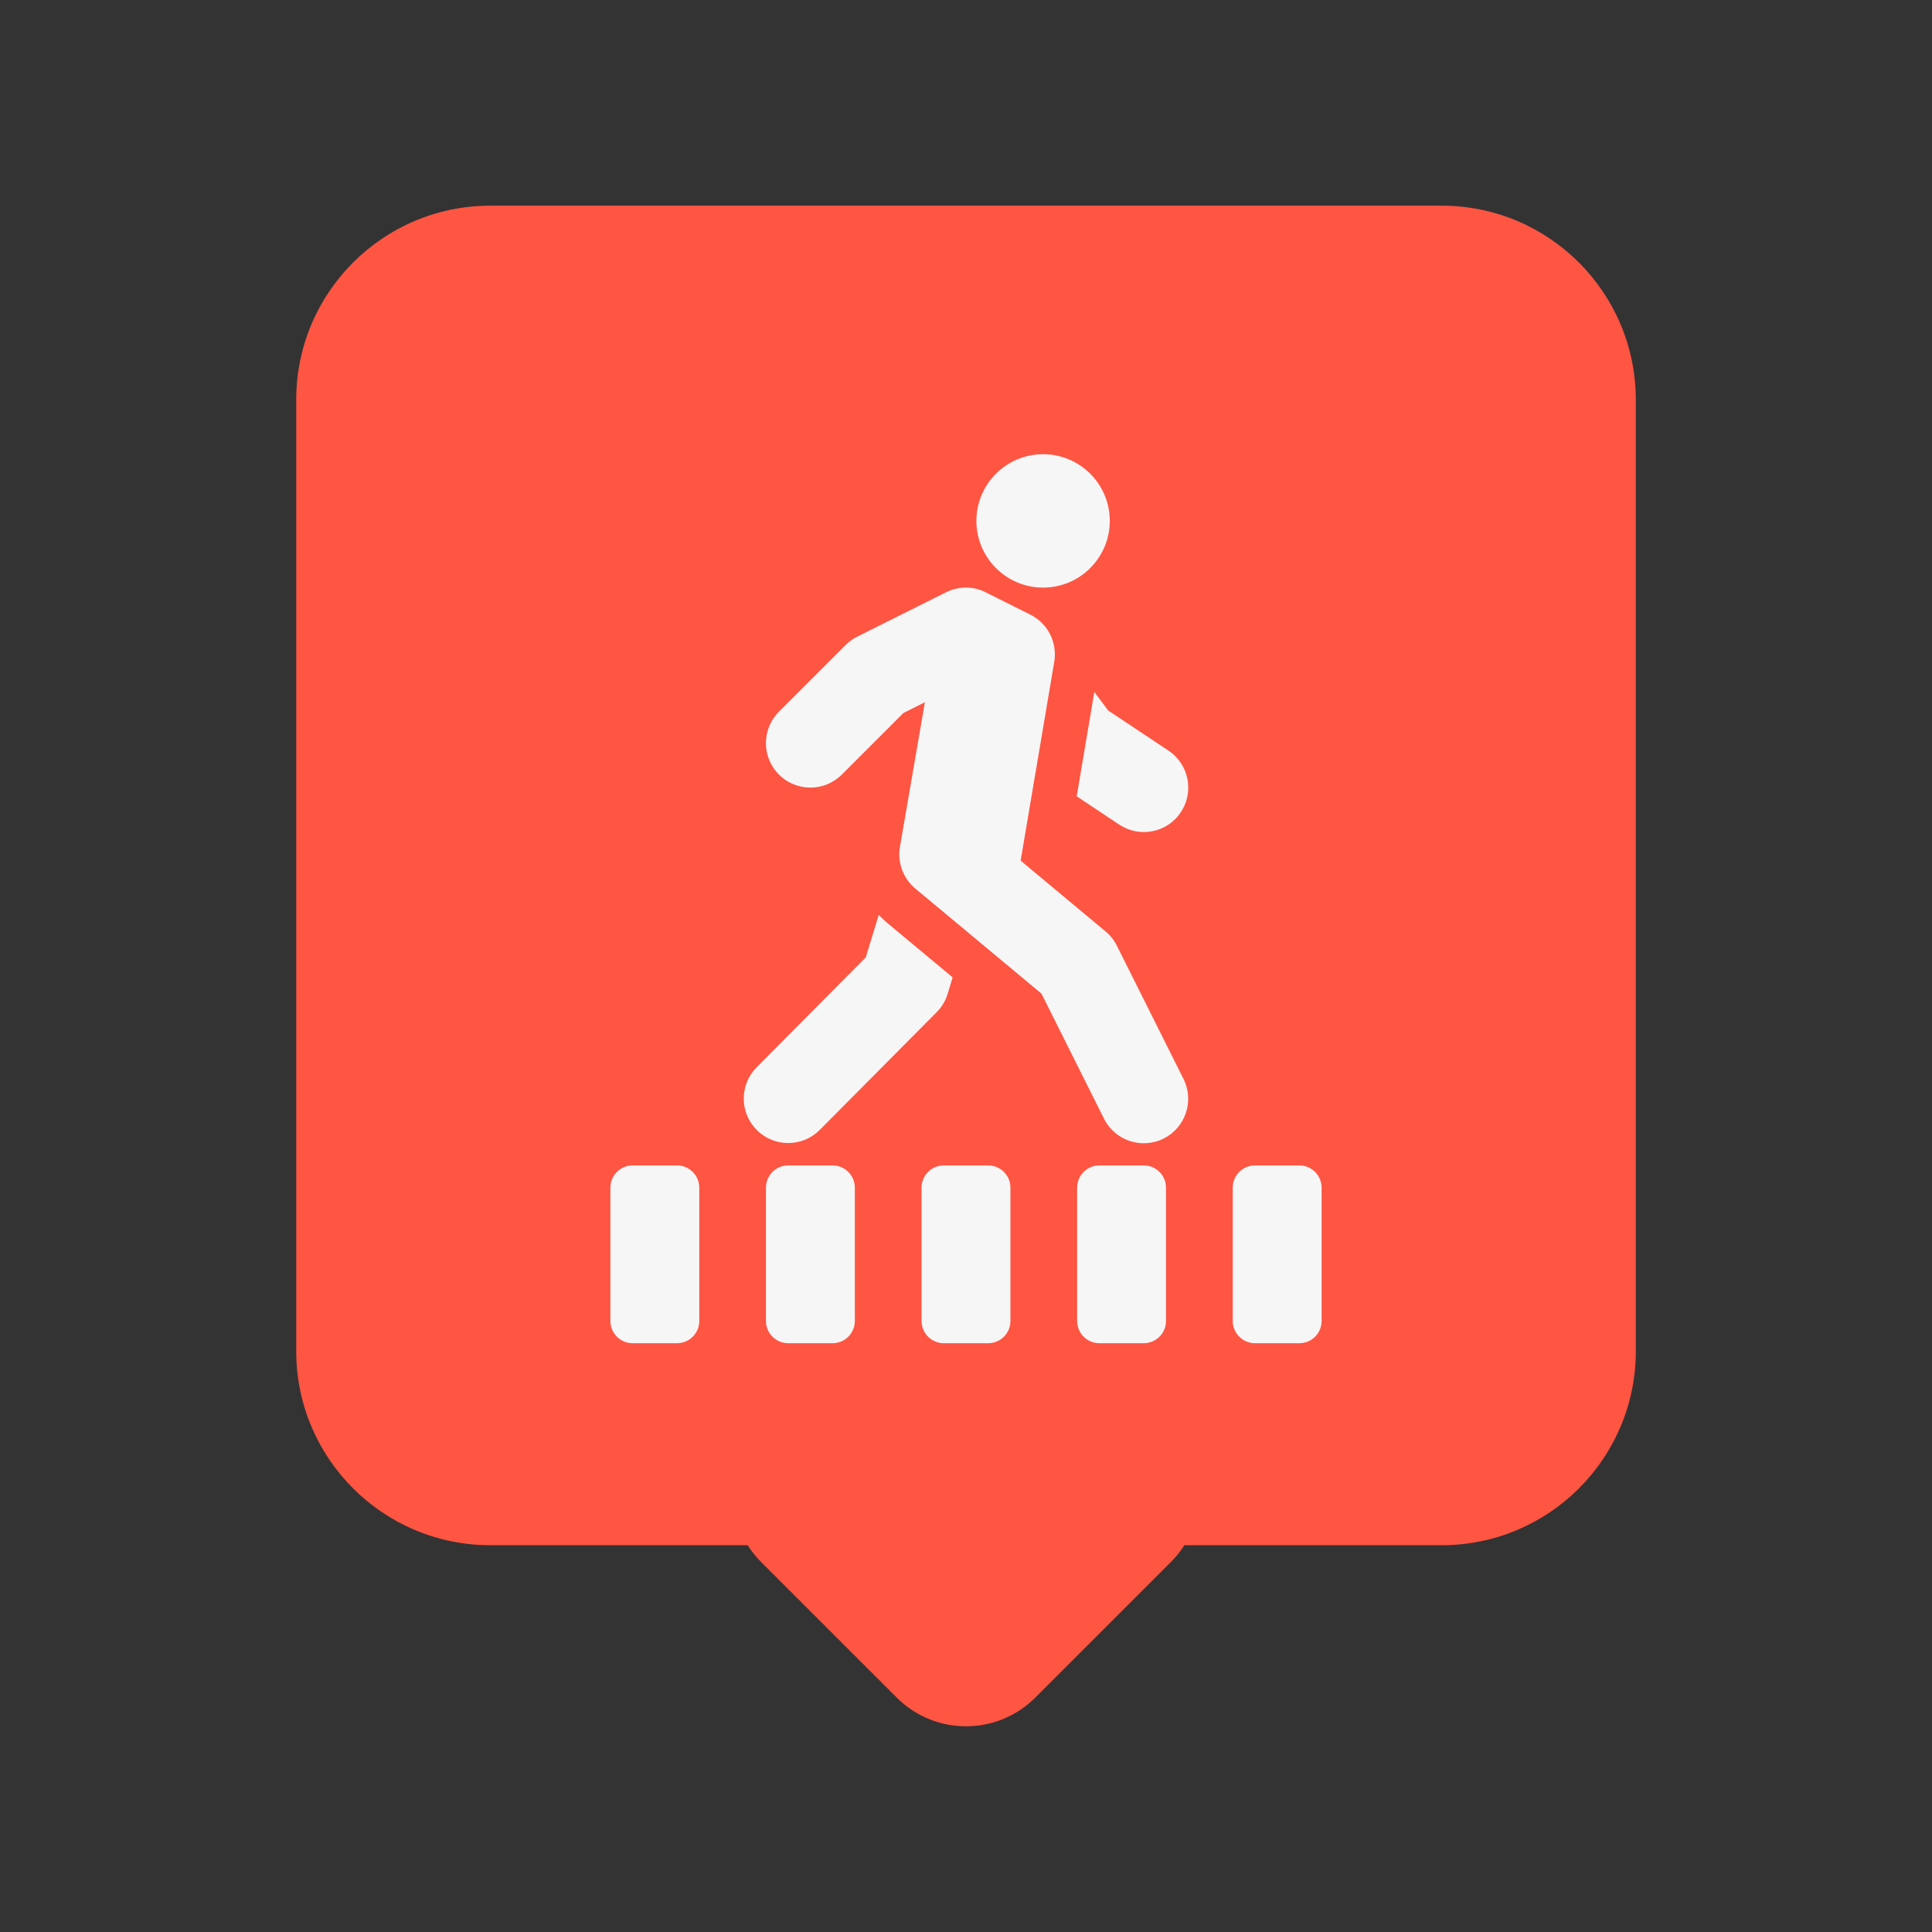
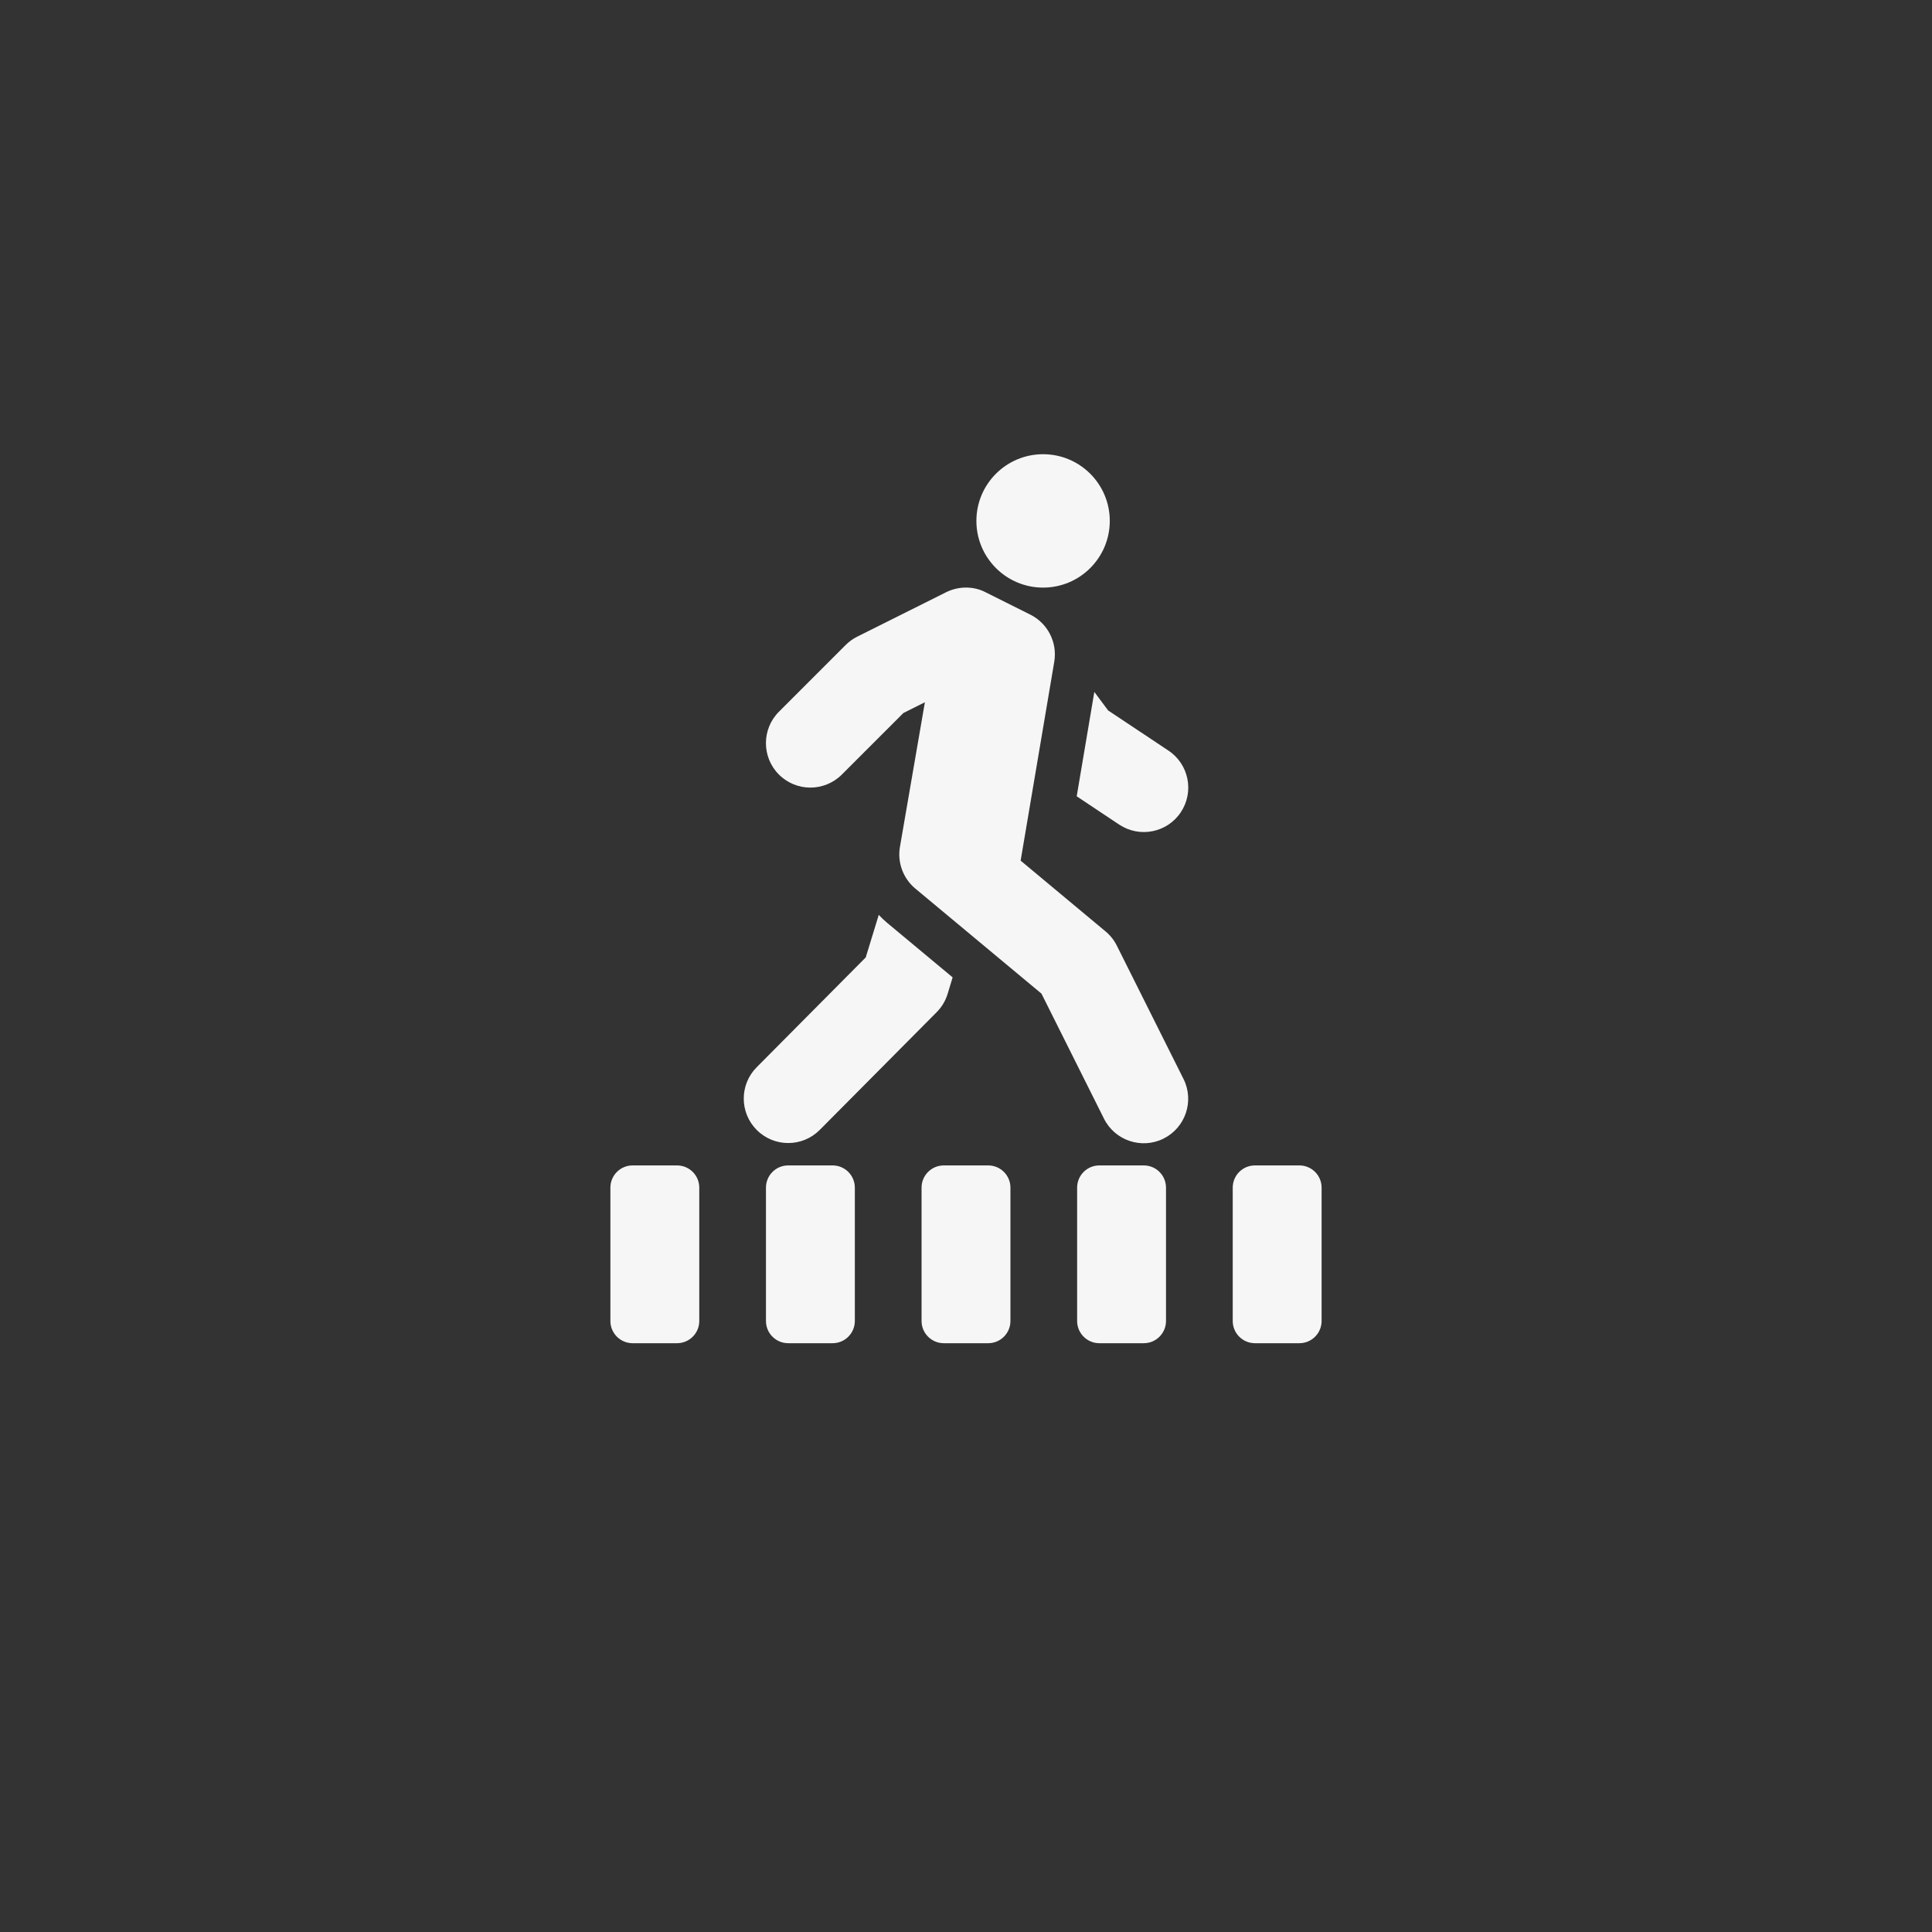
<svg xmlns="http://www.w3.org/2000/svg" version="1.0" id="Слой_1" x="0px" y="0px" viewBox="0 0 50 50" style="enable-background:new 0 0 50 50;" xml:space="preserve">
  <rect x="0" y="0" width="50" height="50" fill="#333333" stroke="none" />
  <style type="text/css">
	.st0{fill:#FF5543;}
	.st1{fill:#F6F6F6;}
</style>
  <g>
-     <path class="st0" d="M37.311,5.323H12.689c-2.774,0-5.023,2.249-5.023,5.023v24.621   c0,2.774,2.249,5.023,5.023,5.023h6.66c0.097,0.151,0.208,0.294,0.34,0.426   l3.519,3.518c0.99,0.99,2.595,0.99,3.585,0l3.519-3.518   c0.132-0.132,0.243-0.276,0.34-0.426h6.66c2.774,0,5.023-2.249,5.023-5.023   V10.346C42.333,7.572,40.085,5.323,37.311,5.323z" />
    <g>
      <path class="st1" d="M26.995,11.755c-0.953,0-1.726,0.773-1.726,1.726    c0,0.953,0.773,1.726,1.726,1.726c0.953,0,1.726-0.773,1.726-1.726    C28.721,12.527,27.948,11.755,26.995,11.755z M25,15.206    c-0.179-0-0.355,0.042-0.515,0.121l-2.301,1.15    c-0.111,0.055-0.211,0.128-0.299,0.216l-1.726,1.726    c-0.449,0.449-0.449,1.178,0,1.627c0.449,0.449,1.177,0.449,1.627,0l1.593-1.593    l0.557-0.279l-0.645,3.739c-0.071,0.405,0.08,0.817,0.395,1.081l3.267,2.721    l1.618,3.236c0.284,0.568,0.975,0.799,1.543,0.515    c0-0,0-0,0-0c0.568-0.284,0.799-0.975,0.515-1.543    c-0-0-0-0-0-0l-1.726-3.451    c-0.071-0.142-0.17-0.267-0.292-0.368l-2.197-1.831l0.87-5.145    c0.085-0.5-0.167-0.996-0.62-1.222l-1.15-0.575    C25.355,15.247,25.179,15.206,25,15.206z M28.321,17.907l-0.456,2.701l1.099,0.732    c0.529,0.352,1.243,0.21,1.595-0.319c0.352-0.529,0.21-1.243-0.319-1.595    c-0-0-0-0-0-0l-1.562-1.04L28.321,17.907z     M22.742,23.677l-0.337,1.101l-2.822,2.842    c-0.448,0.45-0.446,1.179,0.005,1.627c0.451,0.448,1.179,0.446,1.627-0.005    l3.024-3.045c0.132-0.132,0.23-0.295,0.285-0.474l0.13-0.429l-1.703-1.418    c-0.075-0.062-0.144-0.13-0.209-0.2L22.742,23.677z M16.372,30.161    c-0.318,0-0.575,0.258-0.575,0.575v3.451    c0,0.318,0.258,0.575,0.575,0.575h1.15    c0.318-0,0.575-0.258,0.575-0.575v-3.451    c-0-0.318-0.258-0.575-0.575-0.575H16.372z M20.398,30.161    c-0.318,0-0.575,0.258-0.575,0.575v3.451    c0,0.318,0.258,0.575,0.575,0.575h1.15    c0.318-0,0.575-0.258,0.575-0.575v-3.451    c-0-0.318-0.258-0.575-0.575-0.575H20.398z M24.425,30.161    c-0.318,0-0.575,0.258-0.575,0.575v3.451    c0,0.318,0.258,0.575,0.575,0.575h1.15    c0.318-0,0.575-0.258,0.575-0.575v-3.451    c-0-0.318-0.258-0.575-0.575-0.575H24.425z M28.451,30.161    c-0.318,0-0.575,0.258-0.575,0.575v3.451    c0,0.318,0.258,0.575,0.575,0.575h1.15    c0.318-0,0.575-0.258,0.575-0.575v-3.451    c-0-0.318-0.258-0.575-0.575-0.575H28.451z M32.478,30.161    c-0.318,0-0.575,0.258-0.575,0.575v3.451    c0,0.318,0.258,0.575,0.575,0.575h1.15    c0.318-0,0.575-0.258,0.575-0.575v-3.451    c-0-0.318-0.258-0.575-0.575-0.575H32.478z" />
    </g>
  </g>
</svg>